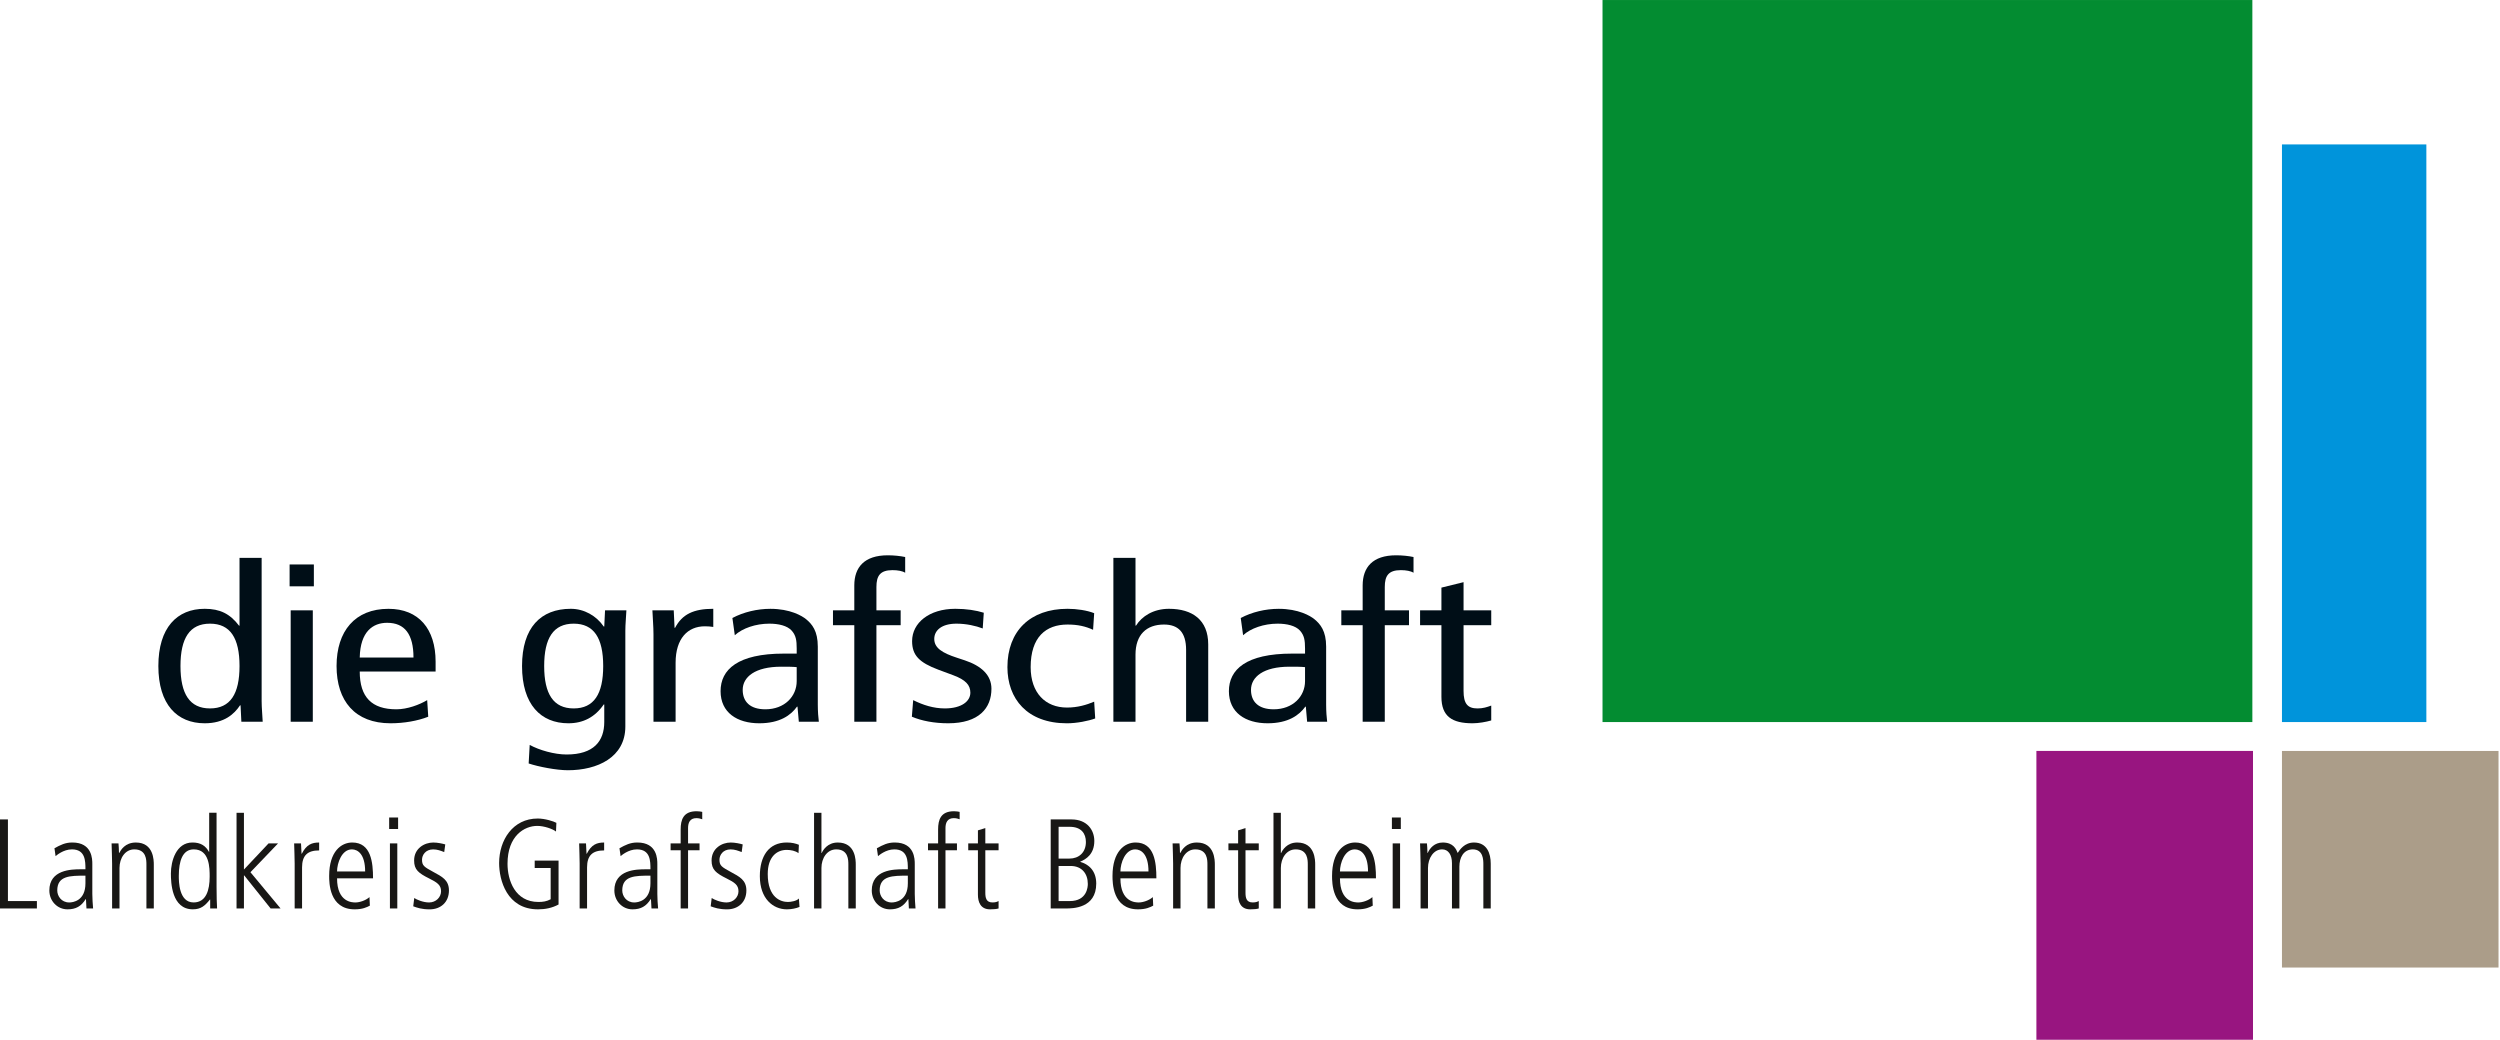
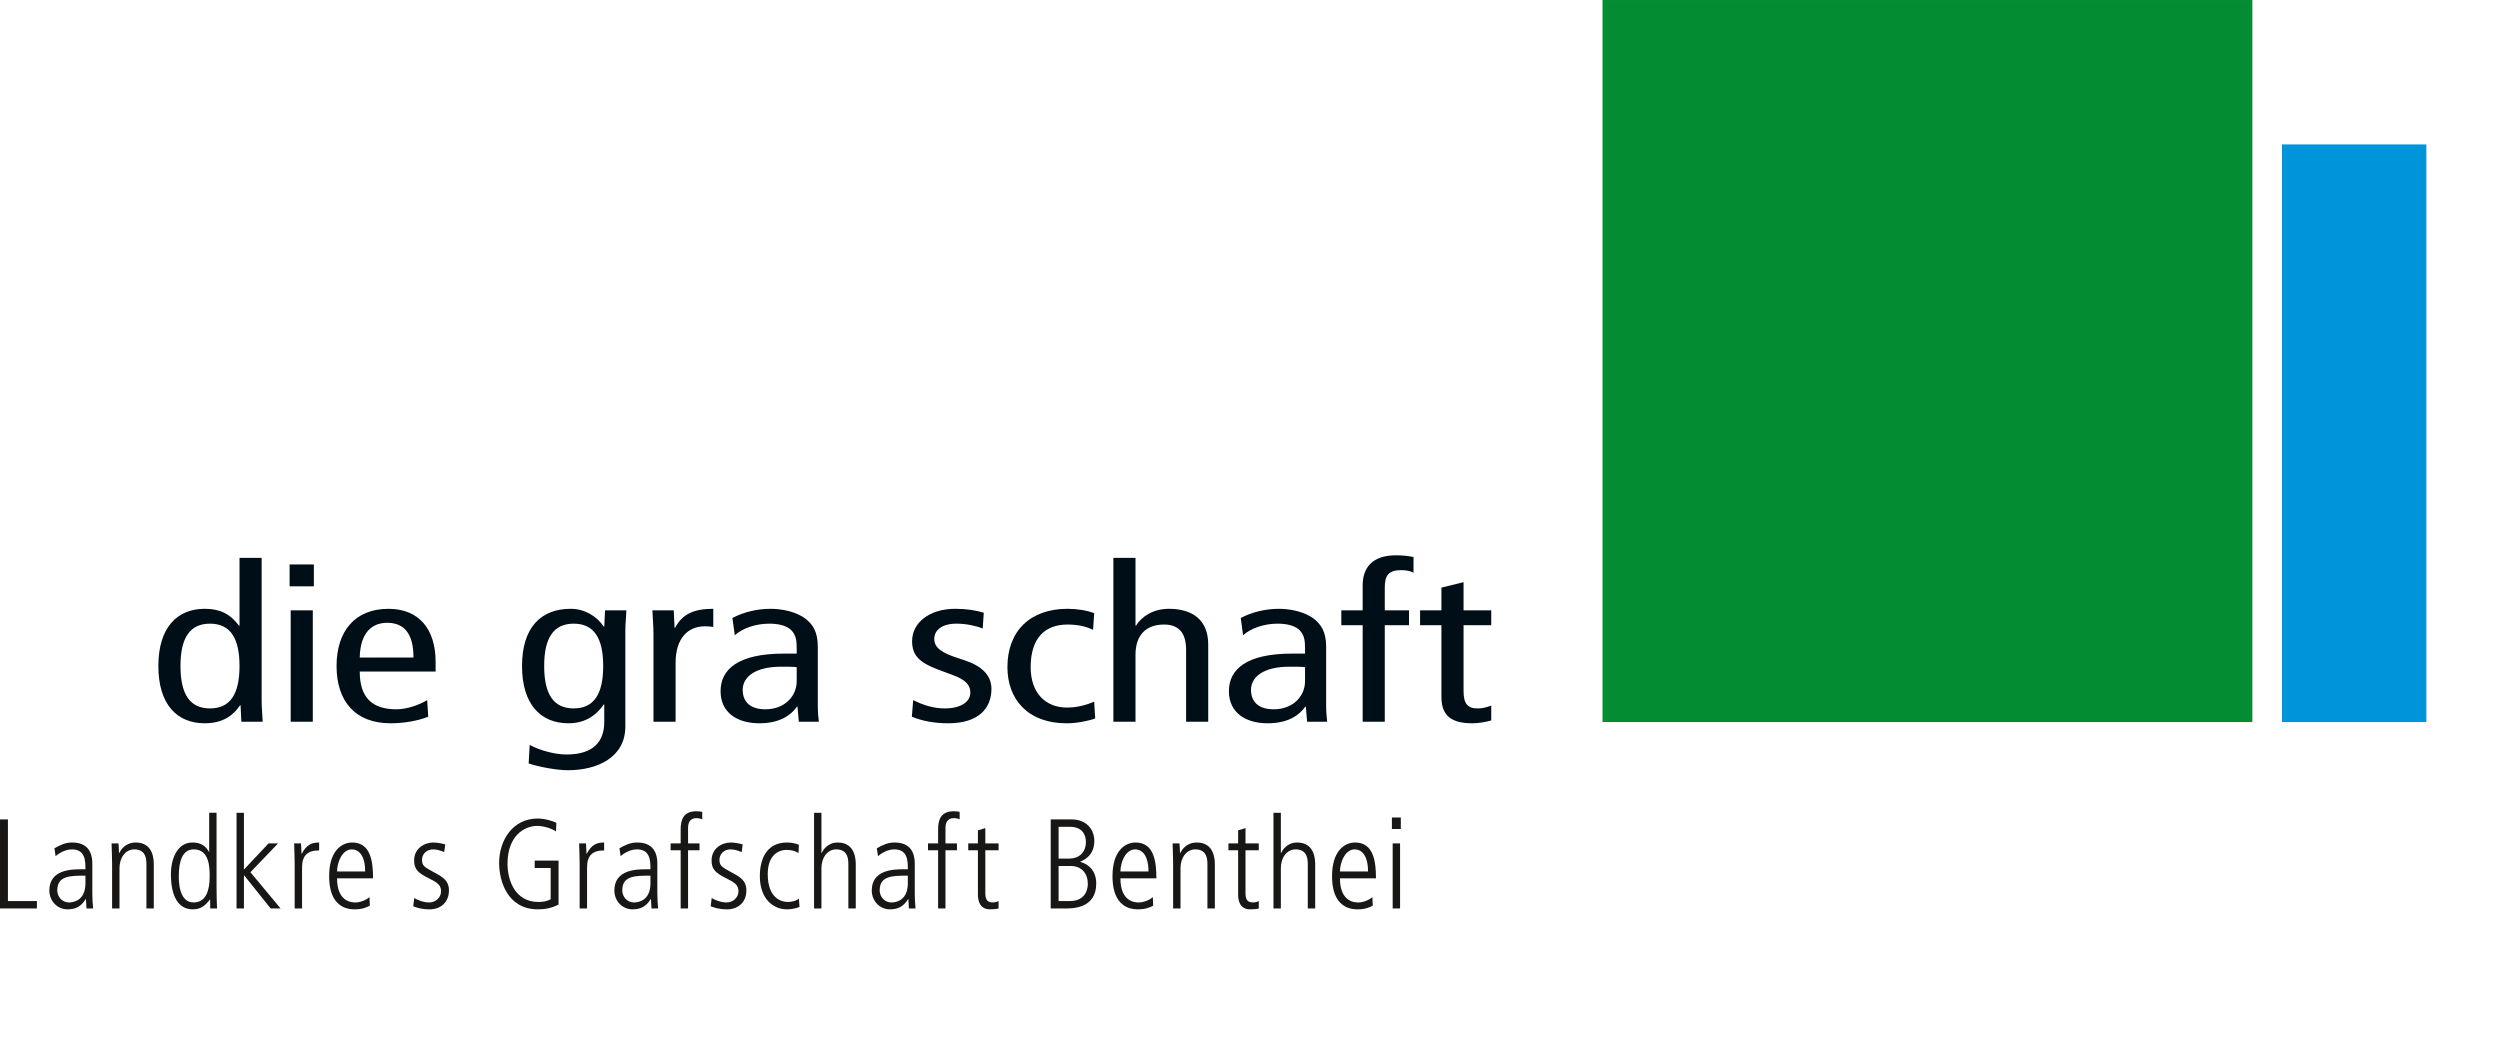
<svg xmlns="http://www.w3.org/2000/svg" width="125" height="52" xml:space="preserve" overflow="hidden">
  <g transform="translate(-628 -497)">
    <path d="M80.126 15.885 112.618 15.885 112.618 51.987 80.126 51.987Z" fill="#038C31" fill-rule="evenodd" transform="matrix(1 0 0 1 628 481.116)" />
    <path d="M0-1.693C-1.014-1.693-1.476-0.972-1.476 0.426-1.476 1.824-1.014 2.545 0 2.545 1.014 2.545 1.476 1.824 1.476 0.426 1.476-0.972 1.014-1.693 0-1.693M2.582 2.183C2.582 2.524 2.621 2.873 2.635 3.211L1.568 3.211 1.528 2.391 1.501 2.391C1.212 2.829 0.711 3.288-0.264 3.288-1.647 3.288-2.582 2.348-2.582 0.426-2.582-1.496-1.647-2.436-0.264-2.436 0.5-2.436 1.001-2.185 1.451-1.594L1.476-1.594 1.476-4.981 2.582-4.981 2.582 2.183Z" fill="#000E17" transform="matrix(1 0 0 1 638.5 529.876)" />
    <path d="M14.534 18.195 15.64 18.195 15.64 23.765 14.534 23.765 14.534 18.195ZM15.693 16.994 14.48 16.994 14.48 15.901 15.693 15.901 15.693 16.994Z" fill="#000E17" transform="matrix(1 0 0 1 628 509.322)" />
    <path d="M0-0.853C0-2.011-0.434-2.589-1.317-2.589-2.028-2.589-2.661-2.152-2.687-0.853L0-0.853ZM-2.687-0.154C-2.687 1.134-2.081 1.736-0.857 1.736-0.302 1.736 0.303 1.506 0.685 1.277L0.738 2.107C0.211 2.315-0.474 2.435-1.146 2.435-2.924 2.435-3.846 1.32-3.846-0.427-3.846-2.174-2.924-3.288-1.251-3.288 0.264-3.288 1.106-2.283 1.106-0.646L1.106-0.154-2.687-0.154Z" fill="#000E17" transform="matrix(1 0 0 1 648.674 530.729)" />
    <path d="M0 1.89C1.014 1.89 1.476 1.169 1.476-0.229 1.476-1.627 1.014-2.348 0-2.348-1.014-2.348-1.475-1.627-1.475-0.229-1.475 1.169-1.014 1.89 0 1.89M2.583 2.796C2.583 4.337 1.186 4.981-0.289 4.981-0.856 4.981-1.766 4.806-2.251 4.642L-2.199 3.714C-1.726 3.976-0.961 4.194-0.355 4.194 1.002 4.194 1.529 3.528 1.529 2.568L1.529 1.693 1.502 1.693C1.067 2.326 0.476 2.633-0.264 2.633-1.646 2.633-2.582 1.693-2.582-0.229-2.582-2.152-1.646-3.091-0.145-3.091 0.527-3.091 1.133-2.741 1.502-2.206L1.529-2.206 1.568-3.014 2.636-3.014C2.623-2.688 2.583-2.337 2.583-1.998L2.583 2.796Z" fill="#000E17" transform="matrix(1 0 0 1 656.684 530.531)" />
    <path d="M0-3.092C0-3.495-0.039-3.899-0.054-4.293L1.013-4.293 1.054-3.419 1.08-3.419C1.435-4.096 2.002-4.37 2.99-4.37L2.99-3.463C2.858-3.485 2.713-3.495 2.568-3.495 1.712-3.495 1.106-2.884 1.106-1.671L1.106 1.278 0 1.278 0-3.092Z" fill="#000E17" transform="matrix(1 0 0 1 660.674 531.81)" />
    <path d="M0 0.109C-0.197 0.087-0.473 0.087-0.776 0.087-2.08 0.087-2.7 0.6-2.7 1.245-2.7 1.835-2.332 2.217-1.567 2.217-0.606 2.217 0 1.572 0 0.808L0 0.109ZM-3.215-2.348C-2.66-2.644-1.975-2.807-1.316-2.807-0.329-2.807 0.265-2.458 0.476-2.283 0.765-2.043 1.055-1.704 1.055-0.918L1.055 1.988C1.055 2.315 1.08 2.642 1.107 2.839L0.106 2.839 0.04 2.086 0.013 2.086C-0.289 2.512-0.844 2.916-1.871 2.916-2.977 2.916-3.806 2.381-3.806 1.311-3.806 0.23-2.95-0.568-0.644-0.568L0-0.568 0-0.819C0-1.235-0.038-1.475-0.249-1.715-0.473-1.966-0.909-2.065-1.369-2.065-2.055-2.065-2.713-1.835-3.095-1.486L-3.215-2.348Z" fill="#000E17" transform="matrix(1 0 0 1 667.835 530.248)" />
-     <path d="M0-1.332-1.066-1.332-1.066-2.075 0-2.075 0-3.32C0-4.227 0.5-4.827 1.673-4.827 1.976-4.827 2.292-4.795 2.544-4.741L2.544-3.954C2.411-4.041 2.173-4.085 1.911-4.085 1.291-4.085 1.106-3.801 1.106-3.244L1.106-2.075 2.318-2.075 2.318-1.332 1.106-1.332 1.106 3.495 0 3.495 0-1.332Z" fill="#000E17" transform="matrix(1 0 0 1 670.715 529.592)" />
    <path d="M0 3.408C0.5 3.659 1.027 3.823 1.581 3.823 2.424 3.823 2.859 3.462 2.859 3.036 2.859 2.654 2.621 2.393 2.002 2.163L1.264 1.889C0.303 1.529-0.054 1.168-0.054 0.458-0.054-0.458 0.803-1.158 2.106-1.158 2.661-1.158 3.149-1.081 3.53-0.961L3.477-0.175C3.135-0.306 2.661-0.415 2.161-0.415 1.436-0.415 1.054-0.088 1.054 0.349 1.054 0.797 1.449 1.049 2.187 1.289L2.583 1.42C3.399 1.693 3.913 2.151 3.913 2.84 3.913 3.801 3.293 4.566 1.752 4.566 1.054 4.566 0.422 4.445-0.066 4.237L0 3.408Z" fill="#000E17" transform="matrix(1 0 0 1 673.659 528.598)" />
    <path d="M0-3.625C-0.381-3.8-0.763-3.888-1.278-3.888-2.358-3.888-3.121-3.265-3.121-1.758-3.121-0.469-2.384 0.263-1.305 0.263-0.778 0.263-0.33 0.131 0.055-0.032L0.106 0.808C-0.223 0.93-0.818 1.05-1.305 1.05-3.307 1.05-4.283-0.186-4.283-1.758-4.283-3.56-3.148-4.675-1.278-4.675-0.818-4.675-0.303-4.598 0.055-4.456L0-3.625Z" fill="#000E17" transform="matrix(1 0 0 1 682.654 532.115)" />
    <path d="M0-8.192 1.106-8.192 1.106-4.806 1.132-4.806C1.423-5.275 2.002-5.647 2.778-5.647 3.952-5.647 4.742-5.089 4.742-3.867L4.742 0 3.636 0 3.636-3.593C3.636-4.478 3.24-4.86 2.529-4.86 1.66-4.86 1.106-4.358 1.106-3.353L1.106 0 0 0 0-8.192Z" fill="#000E17" transform="matrix(1 0 0 1 683.669 533.087)" />
    <path d="M0 0.109C-0.197 0.087-0.475 0.087-0.779 0.087-2.081 0.087-2.702 0.6-2.702 1.245-2.702 1.835-2.332 2.217-1.569 2.217-0.607 2.217 0 1.572 0 0.808L0 0.109ZM-3.215-2.348C-2.661-2.644-1.976-2.807-1.317-2.807-0.331-2.807 0.264-2.458 0.475-2.283 0.763-2.043 1.055-1.704 1.055-0.918L1.055 1.988C1.055 2.315 1.08 2.642 1.106 2.839L0.104 2.839 0.04 2.086 0.013 2.086C-0.291 2.512-0.844 2.916-1.871 2.916-2.978 2.916-3.807 2.381-3.807 1.311-3.807 0.23-2.952-0.568-0.646-0.568L0-0.568 0-0.819C0-1.235-0.039-1.475-0.25-1.715-0.475-1.966-0.91-2.065-1.37-2.065-2.056-2.065-2.714-1.835-3.097-1.486L-3.215-2.348Z" fill="#000E17" transform="matrix(1 0 0 1 693.252 530.248)" />
    <path d="M0-1.332-1.067-1.332-1.067-2.075 0-2.075 0-3.32C0-4.227 0.5-4.827 1.671-4.827 1.976-4.827 2.291-4.795 2.543-4.741L2.543-3.954C2.409-4.041 2.173-4.085 1.91-4.085 1.29-4.085 1.106-3.801 1.106-3.244L1.106-2.075 2.317-2.075 2.317-1.332 1.106-1.332 1.106 3.495 0 3.495 0-1.332Z" fill="#000E17" transform="matrix(1 0 0 1 696.133 529.592)" />
    <path d="M0 6.772C-0.264 6.849-0.634 6.914-0.937 6.914-1.95 6.914-2.491 6.576-2.491 5.592L-2.491 2.01-3.558 2.01-3.558 1.267-2.491 1.267-2.491 0.131-1.384-0.142-1.384 1.267 0 1.267 0 2.01-1.384 2.01-1.384 5.297C-1.384 5.931-1.185 6.172-0.685 6.172-0.408 6.172-0.212 6.106 0 6.029L0 6.772Z" fill="#000E17" transform="matrix(1 0 0 1 702.562 526.25)" />
    <path d="M0-4.452 0.396-4.452 0.396-0.37 1.845-0.37 1.845 0 0 0 0-4.452Z" fill="#181715" transform="matrix(1 0 0 1 628 542.423)" />
    <path d="M0-0.026C-0.766-0.026-1.409-0.026-1.409 0.714-1.409 0.989-1.205 1.314-0.81 1.314-0.638 1.314 0 1.243 0 0.357L0-0.026ZM0.344 0.886C0.344 1.128 0.364 1.371 0.383 1.613L0.051 1.613 0.026 1.148 0.012 1.148C-0.211 1.505-0.477 1.658-0.898 1.658-1.404 1.658-1.805 1.243-1.805 0.714-1.805-0.325-0.702-0.345-0.236-0.345L0-0.345C0-0.753 0-1.34-0.676-1.34-1.109-1.34-1.454-1.034-1.493-1.001L-1.549-1.397C-1.243-1.563-1.013-1.684-0.656-1.684 0.344-1.684 0.344-0.842 0.344-0.607L0.344 0.886Z" fill="#181715" transform="matrix(1 0 0 1 632.272 540.809)" />
    <path d="M0-1.193C0-1.531-0.019-1.863-0.026-2.201L0.319-2.201C0.332-2.054 0.338-1.959 0.344-1.723L0.358-1.723C0.433-1.863 0.644-2.245 1.187-2.245 2.085-2.245 2.085-1.346 2.085-1.129L2.085 1.052 1.716 1.052 1.716-1.142C1.716-1.366 1.716-1.902 1.11-1.902 0.658-1.902 0.37-1.473 0.37-0.97L0.37 1.052 0 1.052 0-1.193Z" fill="#181715" transform="matrix(1 0 0 1 633.605 541.371)" />
    <path d="M0 4.14C0.632 4.14 0.803 3.516 0.803 2.852 0.803 2.418 0.803 1.487 0.007 1.487-0.549 1.487-0.74 2.061-0.74 2.814-0.74 3.082-0.74 4.14 0 4.14M1.148 3.362C1.148 3.873 1.16 4.159 1.174 4.44L0.829 4.44 0.829 3.994 0.817 3.994C0.574 4.3 0.37 4.484-0.038 4.484-1.098 4.484-1.135 3.146-1.135 2.693-1.135 2.074-0.874 1.143-0.058 1.143 0.358 1.143 0.599 1.308 0.766 1.608L0.779 1.608 0.779-0.344 1.148-0.344 1.148 3.362Z" fill="#181715" transform="matrix(1 0 0 1 637.68 537.982)" />
    <path d="M0-4.784 0.37-4.784 0.37-1.946 1.601-3.253 2.075-3.253 0.695-1.812 2.201 0 1.704 0 0.384-1.652 0.37-1.652 0.37 0 0 0 0-4.784Z" fill="#181715" transform="matrix(1 0 0 1 639.827 542.423)" />
    <path d="M0-1.193C0-1.531-0.019-1.863-0.026-2.201L0.318-2.201C0.325-2.009 0.338-1.818 0.344-1.685L0.357-1.685C0.593-2.15 0.869-2.245 1.224-2.245L1.224-1.85C0.639-1.85 0.37-1.596 0.37-0.996L0.37 1.052 0 1.052 0-1.193Z" fill="#181715" transform="matrix(1 0 0 1 642.733 541.371)" />
    <path d="M0-0.446C0-1.307-0.364-1.55-0.663-1.55-1.168-1.55-1.404-0.867-1.404-0.446L0-0.446ZM-1.404-0.102C-1.404 1.104-0.632 1.104-0.485 1.104-0.273 1.104 0.032 1.002 0.217 0.836L0.236 1.263C0.081 1.346-0.134 1.448-0.523 1.448-1.799 1.448-1.799 0.102-1.799-0.223-1.799-1.448-1.195-1.894-0.644-1.894 0.298-1.894 0.395-0.892 0.395-0.102L-1.404-0.102Z" fill="#181715" transform="matrix(1 0 0 1 646.257 541.019)" />
-     <path d="M19.496 7.86 19.865 7.86 19.865 11.113 19.496 11.113 19.496 7.86ZM19.458 6.565 19.905 6.565 19.905 7.14 19.458 7.14 19.458 6.565Z" fill="#181715" transform="matrix(1 0 0 1 628 531.31)" />
    <path d="M0-2.386C-0.183-2.456-0.344-2.52-0.553-2.52-0.937-2.52-1.11-2.233-1.11-2.003-1.11-1.704-0.994-1.64-0.553-1.398-0.108-1.156 0.236-0.989 0.236-0.466 0.236 0.12-0.177 0.478-0.727 0.478-1.128 0.478-1.359 0.395-1.549 0.325L-1.499-0.09C-1.39-0.013-1.058 0.133-0.758 0.133-0.407 0.133-0.158-0.134-0.158-0.428-0.158-0.741-0.357-0.868-0.739-1.06-1.289-1.334-1.505-1.505-1.505-1.965-1.505-2.578-0.982-2.864-0.547-2.864-0.331-2.864-0.07-2.807 0.052-2.769L0-2.386Z" fill="#181715" transform="matrix(1 0 0 1 650.211 541.99)" />
    <path d="M0-0.331 1.193-0.331 1.193 1.863C0.873 2.036 0.529 2.105 0.166 2.105-1.396 2.105-1.779 0.639-1.779-0.21-1.779-1.352-1.097-2.436 0.153-2.436 0.511-2.436 0.951-2.296 1.084-2.22L1.065-1.785C0.894-1.92 0.467-2.067 0.128-2.067-0.51-2.067-1.359-1.581-1.359-0.172-1.359 0.645-0.988 1.736 0.185 1.736 0.414 1.736 0.593 1.71 0.798 1.601L0.798 0.039 0 0.039 0-0.331Z" fill="#181715" transform="matrix(1 0 0 1 654.735 540.362)" />
    <path d="M0-1.193C0-1.531-0.018-1.863-0.025-2.201L0.318-2.201C0.325-2.009 0.337-1.818 0.344-1.685L0.358-1.685C0.593-2.15 0.869-2.245 1.225-2.245L1.225-1.85C0.639-1.85 0.371-1.596 0.371-0.996L0.371 1.052 0 1.052 0-1.193Z" fill="#181715" transform="matrix(1 0 0 1 656.982 541.371)" />
    <path d="M0-0.026C-0.764-0.026-1.409-0.026-1.409 0.714-1.409 0.989-1.205 1.314-0.809 1.314-0.638 1.314 0 1.243 0 0.357L0-0.026ZM0.345 0.886C0.345 1.128 0.363 1.371 0.383 1.613L0.052 1.613 0.026 1.148 0.013 1.148C-0.211 1.505-0.478 1.658-0.898 1.658-1.403 1.658-1.804 1.243-1.804 0.714-1.804-0.325-0.702-0.345-0.236-0.345L0-0.345C0-0.753 0-1.34-0.675-1.34-1.109-1.34-1.453-1.034-1.492-1.001L-1.549-1.397C-1.244-1.563-1.013-1.684-0.657-1.684 0.345-1.684 0.345-0.842 0.345-0.607L0.345 0.886Z" fill="#181715" transform="matrix(1 0 0 1 660.522 540.809)" />
    <path d="M0-0.957-0.503-0.957-0.503-1.301 0-1.301 0-1.997C0-2.488 0.134-2.909 0.798-2.909 0.925-2.909 1.014-2.889 1.079-2.877L1.079-2.507C1.014-2.532 0.913-2.564 0.785-2.564 0.458-2.564 0.37-2.328 0.37-2.067L0.37-1.301 0.944-1.301 0.944-0.957 0.37-0.957 0.37 1.952 0 1.952 0-0.957Z" fill="#181715" transform="matrix(1 0 0 1 662.033 540.471)" />
    <path d="M0-2.386C-0.185-2.456-0.344-2.52-0.555-2.52-0.94-2.52-1.111-2.233-1.111-2.003-1.111-1.704-0.995-1.64-0.555-1.398-0.109-1.156 0.235-0.989 0.235-0.466 0.235 0.12-0.179 0.478-0.728 0.478-1.129 0.478-1.36 0.395-1.55 0.325L-1.499-0.09C-1.391-0.013-1.059 0.133-0.759 0.133-0.408 0.133-0.16-0.134-0.16-0.428-0.16-0.741-0.358-0.868-0.74-1.06-1.289-1.334-1.505-1.505-1.505-1.965-1.505-2.578-0.984-2.864-0.549-2.864-0.332-2.864-0.071-2.807 0.051-2.769L0-2.386Z" fill="#181715" transform="matrix(1 0 0 1 665.084 541.99)" />
    <path d="M0-2.272C-0.147-2.393-0.396-2.437-0.587-2.437-1.084-2.437-1.538-2.094-1.538-1.232-1.538-0.039-0.88 0.166-0.53 0.166-0.383 0.166-0.089 0.12 0.019-0.007L0.051 0.414C-0.109 0.484-0.351 0.535-0.581 0.535-1.275 0.535-1.933-0.001-1.933-1.123-1.933-2.119-1.493-2.807-0.587-2.807-0.326-2.807-0.134-2.756 0.019-2.693L0-2.272Z" fill="#181715" transform="matrix(1 0 0 1 667.925 541.932)" />
    <path d="M0-4.784 0.369-4.784 0.369-2.774 0.383-2.774C0.447-2.915 0.669-3.297 1.186-3.297 2.085-3.297 2.085-2.399 2.085-2.181L2.085 0 1.715 0 1.715-2.194C1.715-2.418 1.715-2.954 1.109-2.954 0.658-2.954 0.369-2.526 0.369-2.022L0.369 0 0 0 0-4.784Z" fill="#181715" transform="matrix(1 0 0 1 668.703 542.423)" />
    <path d="M0-0.026C-0.764-0.026-1.408-0.026-1.408 0.714-1.408 0.989-1.204 1.314-0.808 1.314-0.637 1.314 0 1.243 0 0.357L0-0.026ZM0.346 0.886C0.346 1.128 0.365 1.371 0.384 1.613L0.052 1.613 0.027 1.148 0.013 1.148C-0.21 1.505-0.477 1.658-0.898 1.658-1.403 1.658-1.804 1.243-1.804 0.714-1.804-0.325-0.702-0.345-0.235-0.345L0-0.345C0-0.753 0-1.34-0.675-1.34-1.109-1.34-1.452-1.034-1.492-1.001L-1.549-1.397C-1.242-1.563-1.013-1.684-0.657-1.684 0.346-1.684 0.346-0.842 0.346-0.607L0.346 0.886Z" fill="#181715" transform="matrix(1 0 0 1 673.392 540.809)" />
    <path d="M0-0.957-0.505-0.957-0.505-1.301 0-1.301 0-1.997C0-2.488 0.133-2.909 0.797-2.909 0.924-2.909 1.013-2.889 1.077-2.877L1.077-2.507C1.013-2.532 0.912-2.564 0.784-2.564 0.459-2.564 0.369-2.328 0.369-2.067L0.369-1.301 0.943-1.301 0.943-0.957 0.369-0.957 0.369 1.952 0 1.952 0-0.957Z" fill="#181715" transform="matrix(1 0 0 1 674.905 540.471)" />
    <path d="M0-4.063 0-3.298 0.663-3.298 0.663-2.954 0-2.954 0-0.835C0-0.574 0.045-0.345 0.358-0.345 0.529-0.345 0.593-0.382 0.663-0.415L0.663-0.045C0.574-0.013 0.408 0 0.237 0-0.243 0-0.37-0.37-0.37-0.734L-0.37-2.954-0.854-2.954-0.854-3.298-0.37-3.298-0.37-3.949 0-4.063Z" fill="#181715" transform="matrix(1 0 0 1 677.266 542.467)" />
    <path d="M0 3.712 0.562 3.712C1.423 3.712 1.461 2.998 1.461 2.857 1.461 2.335 1.154 1.958 0.607 1.958L0 1.958 0 3.712ZM0 1.588 0.544 1.588C1.008 1.588 1.365 1.288 1.365 0.758 1.365 0.337 1.135-0.001 0.555-0.001L0-0.001 0 1.588ZM-0.395-0.37 0.644-0.37C1.423-0.37 1.786 0.159 1.786 0.707 1.786 1.371 1.365 1.626 1.084 1.741L1.084 1.753C1.494 1.868 1.882 2.187 1.882 2.838 1.882 4.082 0.689 4.082 0.37 4.082L-0.395 4.082-0.395-0.37Z" fill="#181715" transform="matrix(1 0 0 1 680.93 538.341)" />
    <path d="M0-0.446C0-1.307-0.363-1.55-0.663-1.55-1.167-1.55-1.403-0.867-1.403-0.446L0-0.446ZM-1.403-0.102C-1.403 1.104-0.632 1.104-0.485 1.104-0.273 1.104 0.032 1.002 0.217 0.836L0.236 1.263C0.083 1.346-0.133 1.448-0.523 1.448-1.799 1.448-1.799 0.102-1.799-0.223-1.799-1.448-1.193-1.894-0.644-1.894 0.299-1.894 0.395-0.892 0.395-0.102L-1.403-0.102Z" fill="#181715" transform="matrix(1 0 0 1 685.424 541.019)" />
    <path d="M0-1.193C0-1.531-0.02-1.863-0.026-2.201L0.318-2.201C0.331-2.054 0.337-1.959 0.343-1.723L0.358-1.723C0.433-1.863 0.643-2.245 1.187-2.245 2.086-2.245 2.086-1.346 2.086-1.129L2.086 1.052 1.715 1.052 1.715-1.142C1.715-1.366 1.715-1.902 1.109-1.902 0.657-1.902 0.37-1.473 0.37-0.97L0.37 1.052 0 1.052 0-1.193Z" fill="#181715" transform="matrix(1 0 0 1 686.656 541.371)" />
    <path d="M0-4.063 0-3.298 0.663-3.298 0.663-2.954 0-2.954 0-0.835C0-0.574 0.045-0.345 0.358-0.345 0.529-0.345 0.593-0.382 0.663-0.415L0.663-0.045C0.573-0.013 0.408 0 0.237 0-0.243 0-0.369-0.37-0.369-0.734L-0.369-2.954-0.854-2.954-0.854-3.298-0.369-3.298-0.369-3.949 0-4.063Z" fill="#181715" transform="matrix(1 0 0 1 690.275 542.467)" />
    <path d="M0-4.784 0.369-4.784 0.369-2.774 0.383-2.774C0.447-2.915 0.67-3.297 1.187-3.297 2.086-3.297 2.086-2.399 2.086-2.181L2.086 0 1.715 0 1.715-2.194C1.715-2.418 1.715-2.954 1.109-2.954 0.656-2.954 0.369-2.526 0.369-2.022L0.369 0 0 0 0-4.784Z" fill="#181715" transform="matrix(1 0 0 1 691.674 542.423)" />
    <path d="M0-0.446C0-1.307-0.363-1.55-0.662-1.55-1.167-1.55-1.403-0.867-1.403-0.446L0-0.446ZM-1.403-0.102C-1.403 1.104-0.631 1.104-0.484 1.104-0.273 1.104 0.034 1.002 0.218 0.836L0.237 1.263C0.084 1.346-0.132 1.448-0.522 1.448-1.798 1.448-1.798 0.102-1.798-0.223-1.798-1.448-1.192-1.894-0.643-1.894 0.301-1.894 0.397-0.892 0.397-0.102L-1.403-0.102Z" fill="#181715" transform="matrix(1 0 0 1 696.401 541.019)" />
    <path d="M69.634 7.86 70.004 7.86 70.004 11.113 69.634 11.113 69.634 7.86ZM69.595 6.565 70.041 6.565 70.041 7.14 69.595 7.14 69.595 6.565Z" fill="#181715" transform="matrix(1 0 0 1 628 531.31)" />
-     <path d="M0-1.193C0-1.531-0.018-1.863-0.026-2.201L0.318-2.201C0.332-2.054 0.337-1.959 0.344-1.723L0.358-1.723C0.46-1.959 0.695-2.245 1.109-2.245 1.645-2.245 1.78-1.908 1.856-1.723 1.953-1.876 2.196-2.245 2.666-2.245 3.324-2.245 3.508-1.697 3.508-1.187L3.508 1.052 3.139 1.052 3.139-1.142C3.139-1.366 3.139-1.902 2.609-1.902 2.149-1.896 1.94-1.494 1.94-1.034L1.94 1.052 1.569 1.052 1.569-1.212C1.569-1.634 1.384-1.902 1.079-1.902 0.658-1.902 0.37-1.473 0.37-0.97L0.37 1.052 0 1.052 0-1.193Z" fill="#181715" transform="matrix(1 0 0 1 699.029 541.371)" />
-     <path d="M101.787 0 112.617 0 112.617 14.442 101.787 14.442Z" fill="#981580" fill-rule="evenodd" transform="matrix(-1 0 0 1 842.437 534.546)" />
    <path d="M114.062 15.885 121.282 15.885 121.282 44.767 114.062 44.767Z" fill="#0094DB" fill-rule="evenodd" transform="matrix(-1 0 0 1 863.38 488.336)" />
-     <path d="M114.062 3.612 124.89 3.612 124.89 14.441 114.062 14.441Z" fill="#AB9D89" fill-rule="evenodd" transform="matrix(-1 0 0 1 866.988 530.936)" />
  </g>
</svg>